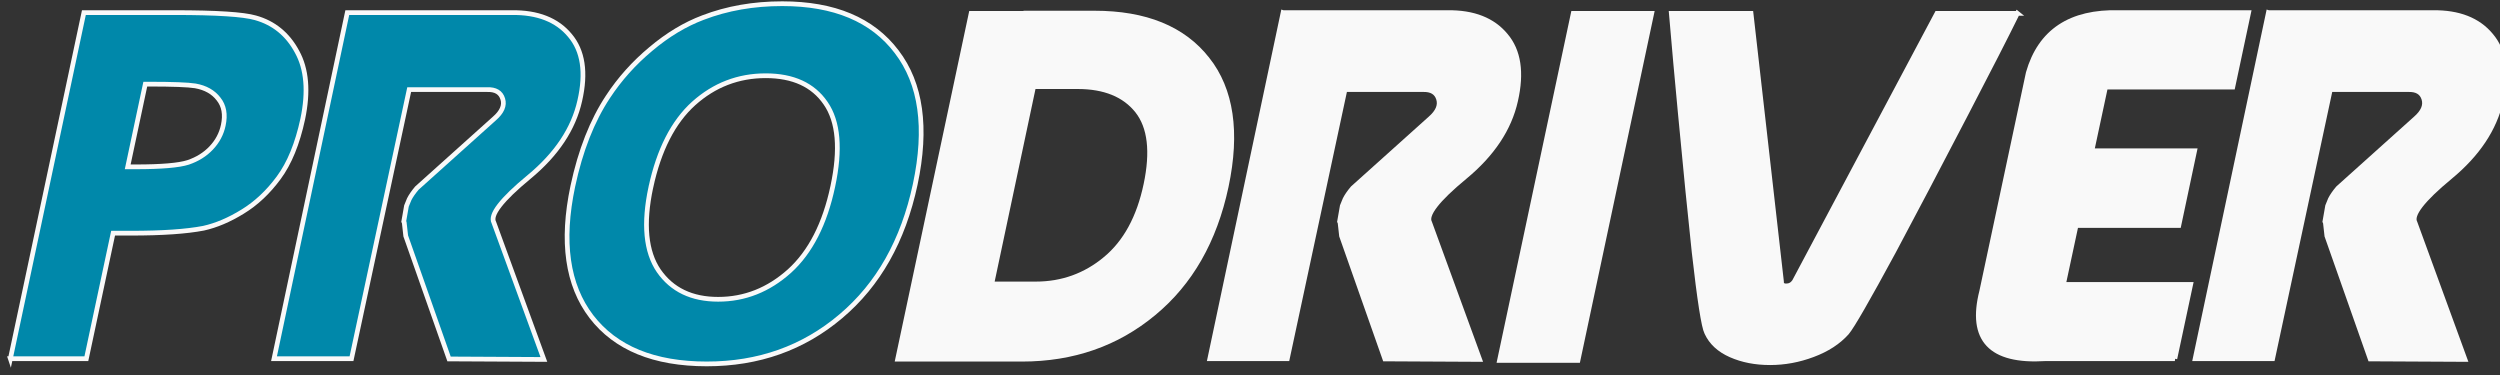
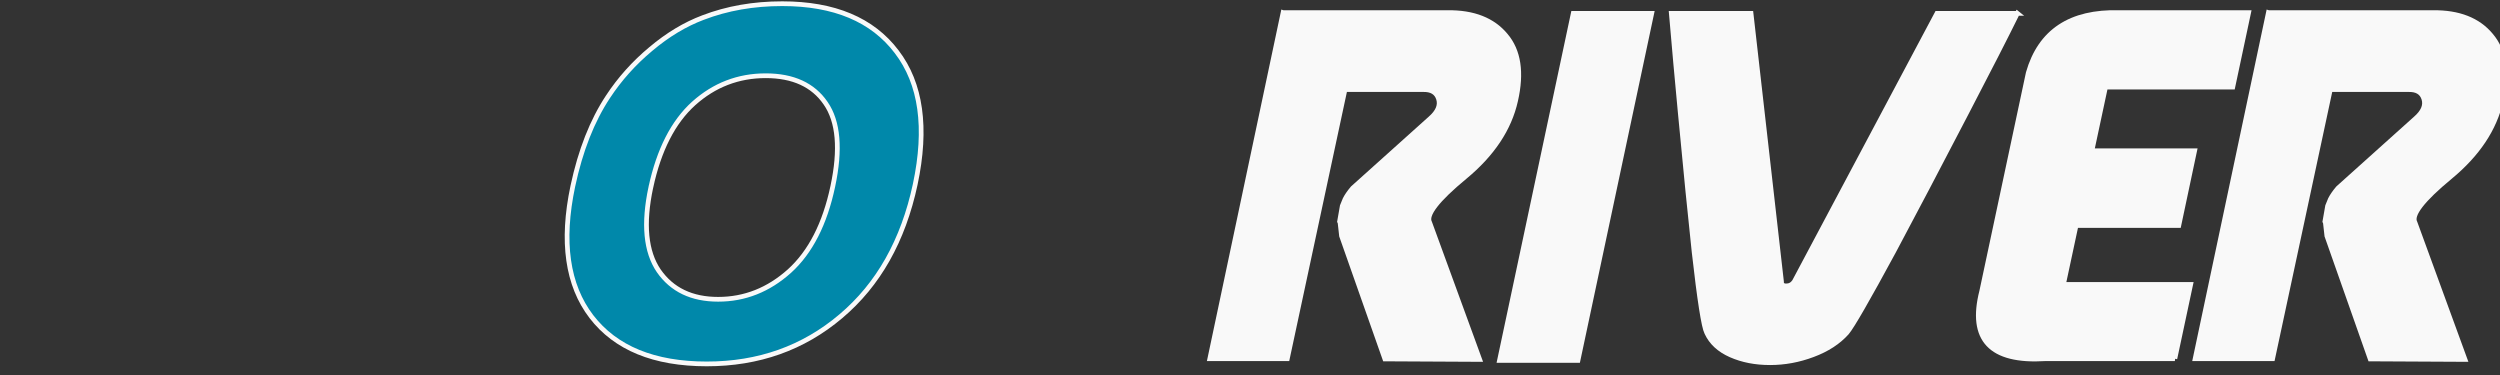
<svg xmlns="http://www.w3.org/2000/svg" xmlns:ns1="http://www.inkscape.org/namespaces/inkscape" xmlns:ns2="http://sodipodi.sourceforge.net/DTD/sodipodi-0.dtd" version="1.1" id="Layer_1" x="0px" y="0px" width="200" height="30" viewBox="0 0 200 30" enable-background="new 0 0 121.279 30" xml:space="preserve" ns1:version="0.92.4 5da689c313, 2019-01-14" ns2:docname="logo_white_outlined.svg">
  <rect x="0" y="0" width="200" height="30" fill="#333333" stroke="none" />
  <defs id="defs11" />
  <ns2:namedview pagecolor="#ffffff" bordercolor="#666666" borderopacity="1" objecttolerance="10" gridtolerance="10" guidetolerance="10" ns1:pageopacity="0" ns1:pageshadow="2" ns1:window-width="1600" ns1:window-height="836" id="namedview9" showgrid="false" ns1:zoom="3.6197528" ns1:cx="103.29504" ns1:cy="17.208389" ns1:window-x="0" ns1:window-y="27" ns1:window-maximized="1" ns1:current-layer="text3341" />
  <g style="font-style:italic;font-variant:normal;font-weight:normal;font-stretch:normal;font-size:40.562px;line-height:125%;font-family:'Queen of Camelot';-inkscape-font-specification:'Queen of Camelot, Italic';text-align:start;letter-spacing:0px;word-spacing:0px;writing-mode:lr-tb;text-anchor:start;fill:#000000;fill-opacity:1;stroke:none;stroke-width:1px;stroke-linecap:butt;stroke-linejoin:miter;stroke-opacity:1" id="text3341">
-     <path d="M 0.829,28.697 6.711,1.009 l 7.249,0 q 5.031,0 6.476,0.416 2.198,0.614 3.327,2.713 1.149,2.08 0.456,5.387 -0.634,2.951 -1.921,4.694 -1.268,1.723 -2.892,2.713 -1.604,0.99 -3.129,1.327 -2.06,0.396 -5.803,0.396 l -1.426,0 -2.139,10.041 -6.08,0 z M 11.623,6.732 10.217,13.347 l 0.654,0 q 3.07,0 4.179,-0.356 1.109,-0.376 1.842,-1.149 0.753,-0.792 0.97,-1.822 Q 18.139,8.733 17.485,7.921 16.851,7.089 15.624,6.871 14.752,6.732 11.94,6.732 l -0.317,0 z" style="fill:#0088aa;fill-opacity:1;stroke:#f9f9f9;stroke-width:0.378" id="path3336" />
-     <path d="m 27.784,1.009 13.151,0 q 3.109,-0.04 4.654,1.822 1.565,1.842 0.792,5.229 -0.753,3.367 -4.06,6.1 -3.308,2.733 -2.812,3.644 l 4.001,10.952 -7.586,-0.04 -3.466,-9.843 -0.119,-1.069 -0.04,-0.079 0.218,-1.248 0.218,-0.535 q 0.198,-0.396 0.614,-0.891 L 39.549,9.485 Q 40.46,8.693 40.222,7.921 39.984,7.128 38.954,7.168 l -6.219,0 -4.615,21.529 -6.199,0 5.862,-27.688 z" style="fill:#0088aa;fill-opacity:1;stroke:#f9f9f9;stroke-width:0.378" id="path3338" />
    <path d="m 45.827,14.892 q 0.911,-4.278 2.812,-7.15 1.406,-2.139 3.426,-3.822 2.02,-1.703 4.179,-2.515 2.892,-1.109 6.338,-1.109 6.239,0 9.15,3.842 2.931,3.822 1.485,10.616 -1.446,6.754 -5.961,10.556 -4.496,3.803 -10.715,3.803 -6.318,0 -9.229,-3.783 -2.892,-3.783 -1.485,-10.438 z m 6.239,0.099 q -0.931,4.377 0.634,6.674 1.584,2.278 4.753,2.278 3.189,0 5.704,-2.258 2.515,-2.278 3.466,-6.773 0.951,-4.456 -0.574,-6.655 -1.505,-2.198 -4.793,-2.198 -3.288,0 -5.763,2.218 -2.456,2.218 -3.426,6.714 z" style="fill:#0088aa;fill-opacity:1;stroke:#f9f9f9;stroke-width:0.378" id="path3340" />
-     <path d="m 88.429,20.715 q 2.416,-2 3.248,-5.961 0.832,-3.941 -0.693,-5.882 -1.545,-1.941 -4.773,-1.941 l -3.525,0 -3.347,15.785 q 1.01,0 2.377,0 l 1.149,0 q 3.149,0 5.565,-2 z M 96.588,4.732 q 2.892,3.664 1.505,10.2 -1.386,6.496 -5.803,10.14 -4.417,3.664 -10.537,3.664 -0.654,0 -3.704,0 l 0,0 -6.239,0 5.882,-27.668 4.377,0 0,-0.02 q 0.515,0 5.486,0 6.14,0 9.031,3.684 z" style="fill:#f9f9f9;stroke:#f9f9f9;stroke-width:0.378" id="path3342" />
    <path d="m 102.649,1.009 13.151,0 q 3.109,-0.04 4.654,1.822 1.565,1.842 0.792,5.229 -0.753,3.367 -4.06,6.1 -3.308,2.733 -2.812,3.644 l 4.001,10.952 -7.586,-0.04 -3.466,-9.843 -0.119,-1.069 -0.04,-0.079 0.218,-1.248 0.218,-0.535 q 0.198,-0.396 0.614,-0.891 l 6.199,-5.565 q 0.911,-0.792 0.673,-1.565 -0.238,-0.792 -1.268,-0.753 l -6.219,0 -4.615,21.529 -6.199,0 5.862,-27.688 z" style="fill:#f9f9f9;stroke:#f9f9f9;stroke-width:0.378" id="path3344" />
    <path d="m 119.959,28.835 5.902,-27.767 6.278,0 -5.902,27.767 -6.278,0 z" style="fill:#f9f9f9;stroke:#f9f9f9;stroke-width:0.378" id="path3346" />
    <path d="m 161.392,1.068 q -1.347,2.733 -4.04,7.902 -3.387,6.516 -5.862,11.151 -3.129,5.783 -3.743,6.496 -1.01,1.129 -2.713,1.763 -1.683,0.634 -3.426,0.634 -1.763,0 -3.149,-0.614 -1.386,-0.614 -1.921,-1.782 -0.356,-0.673 -1.01,-6.476 -0.456,-4.219 -1.109,-11.151 -0.376,-3.961 -0.713,-7.922 l 6.377,0 2.436,21.449 q -0.02,0.356 0.376,0.356 0.416,0 0.654,-0.356 l 11.408,-21.449 6.437,0 z" style="fill:#f9f9f9;stroke:#f9f9f9;stroke-width:0.378" id="path3348" />
    <path d="m 173.988,28.697 -10.358,0 q -6.575,0.416 -5.09,-5.407 l 3.723,-17.468 q 1.426,-4.971 7.269,-4.813 l 10.358,0 -1.268,5.961 -10.18,0 -1.089,5.09 8.219,0 -1.268,5.981 -8.219,0 -1.01,4.714 10.18,0 -1.268,5.942 z" style="fill:#f9f9f9;stroke:#f9f9f9;stroke-width:0.378" id="path3350" />
    <path d="m 181.475,1.009 13.151,0 q 3.109,-0.04 4.654,1.822 1.565,1.842 0.792,5.229 -0.753,3.367 -4.06,6.1 -3.308,2.733 -2.812,3.644 l 4.001,10.952 -7.586,-0.04 -3.466,-9.843 -0.119,-1.069 -0.04,-0.079 0.218,-1.248 0.218,-0.535 q 0.198,-0.396 0.614,-0.891 l 6.199,-5.565 q 0.911,-0.792 0.673,-1.565 -0.238,-0.792 -1.268,-0.753 l -6.219,0 -4.615,21.529 -6.199,0 5.862,-27.688 z" style="fill:#f9f9f9;stroke:#f9f9f9;stroke-width:0.378" id="path3352" />
  </g>
</svg>